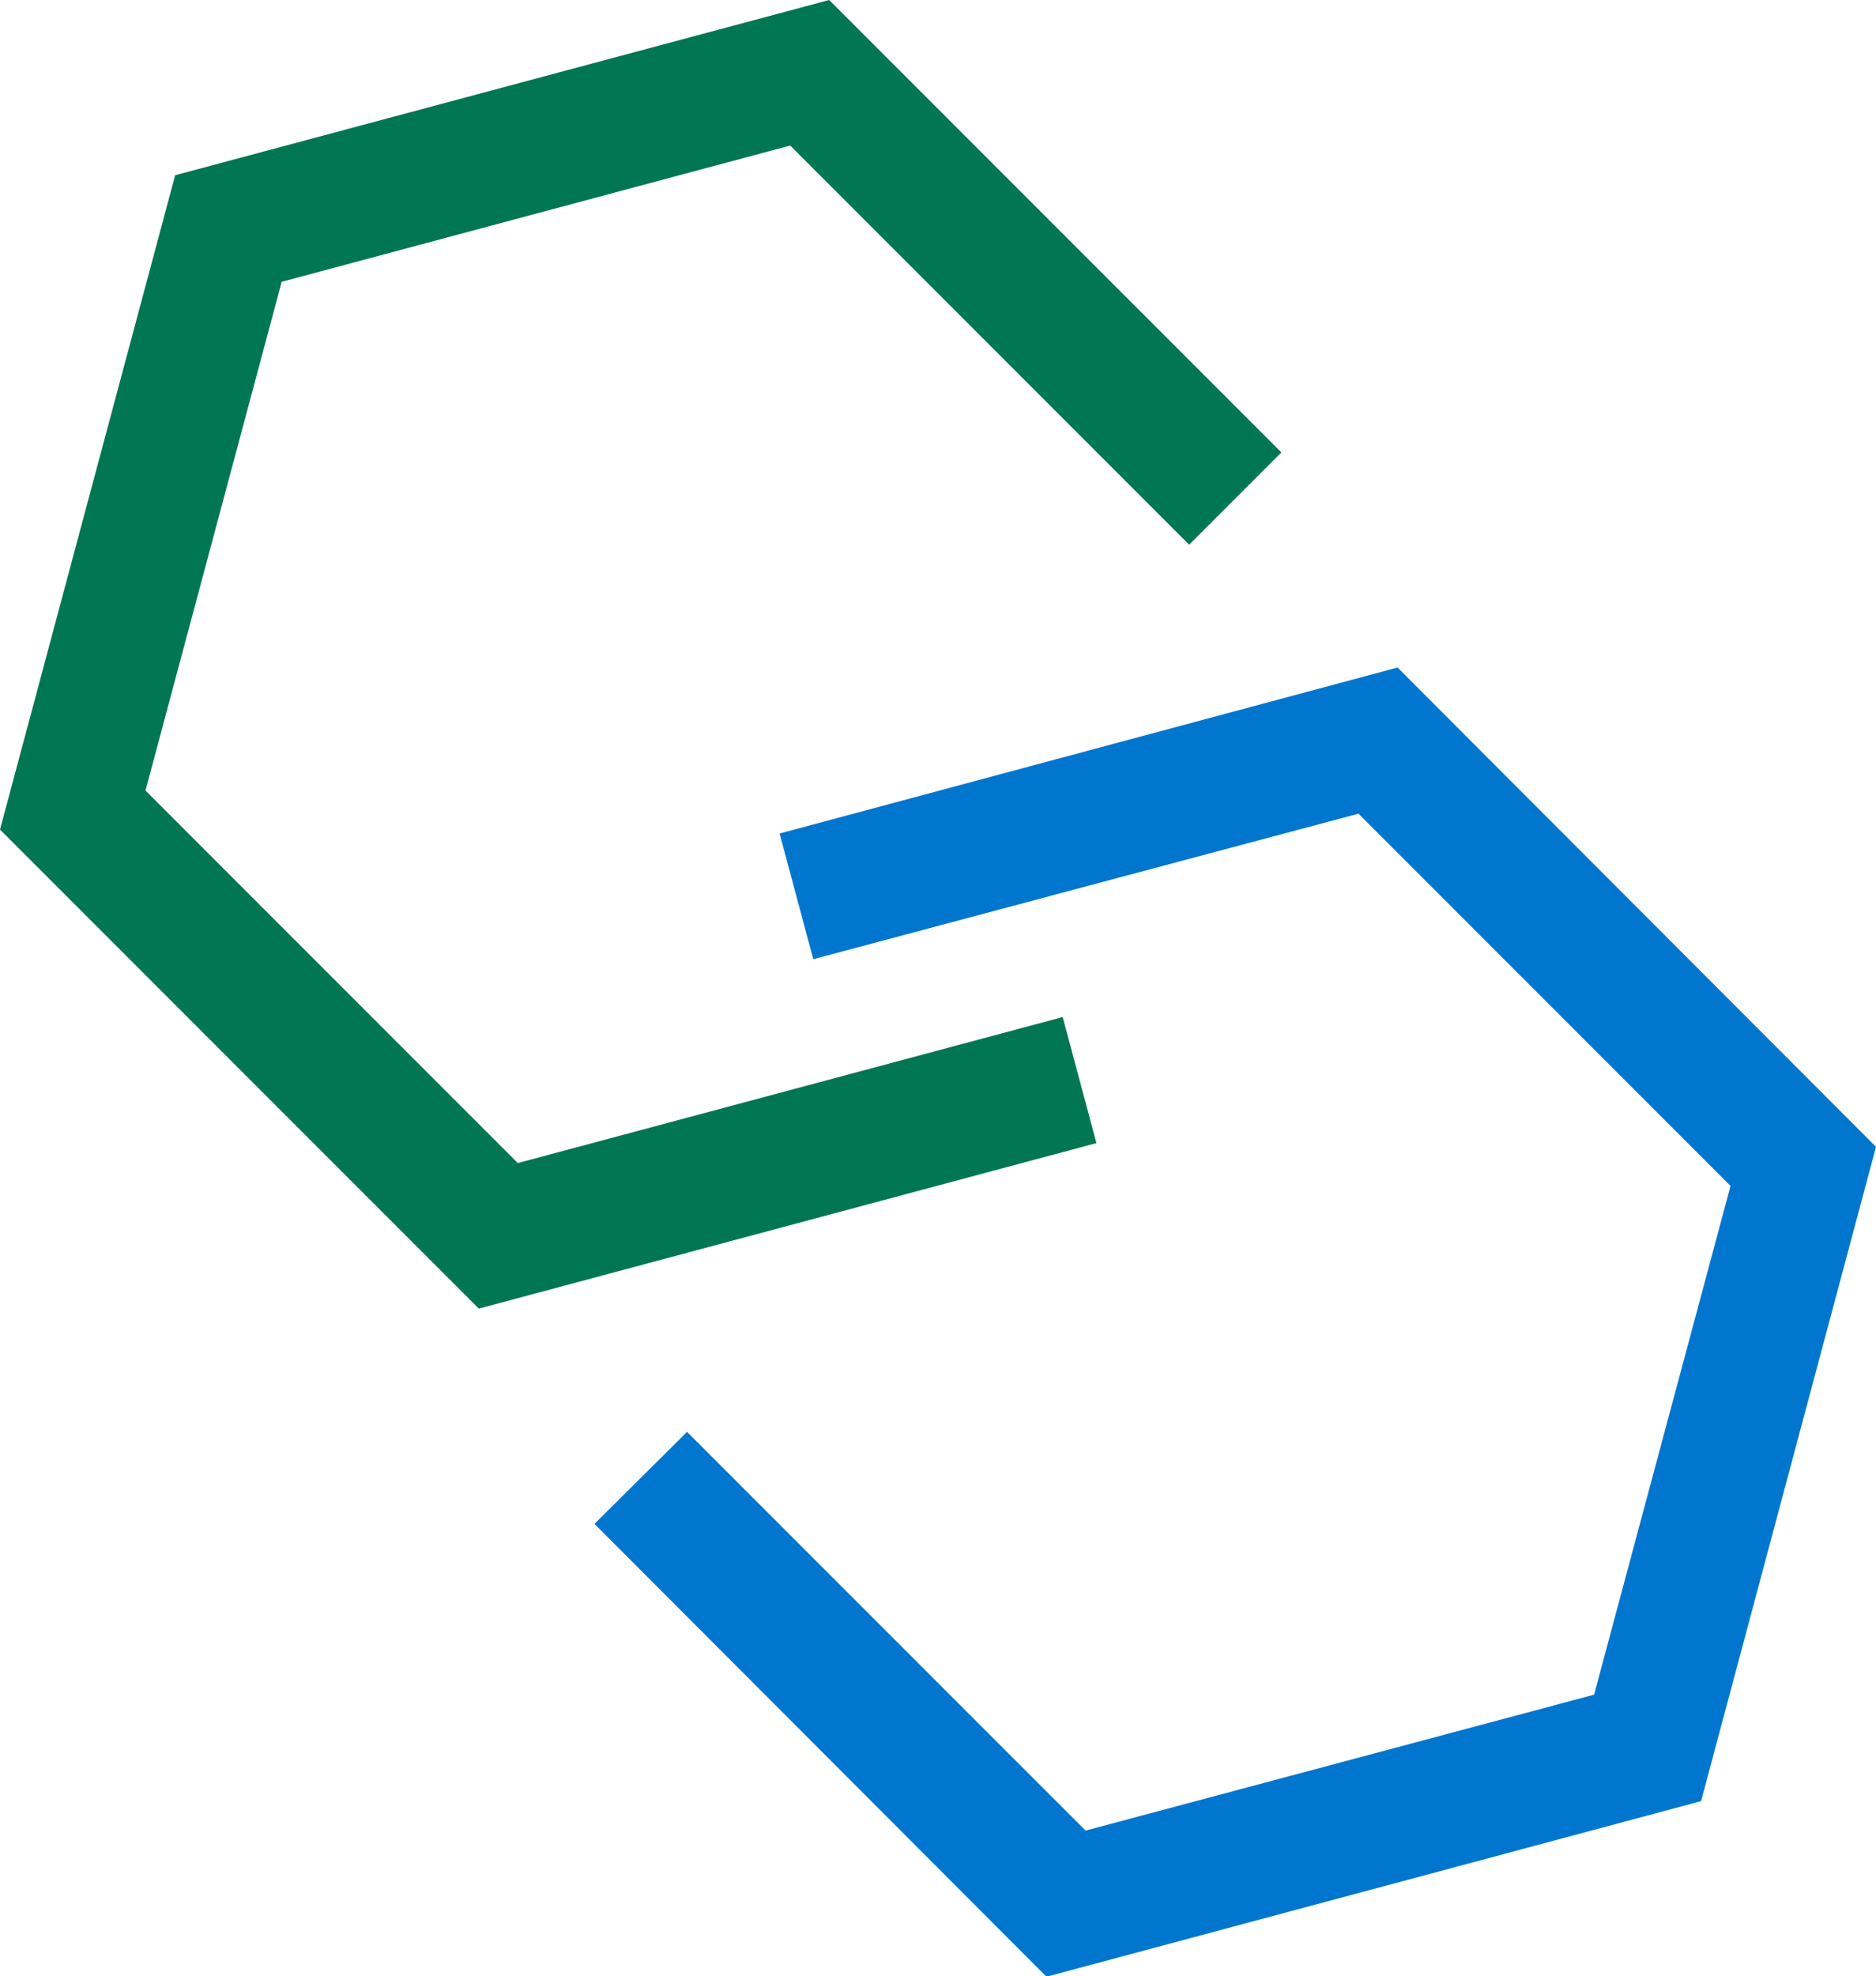
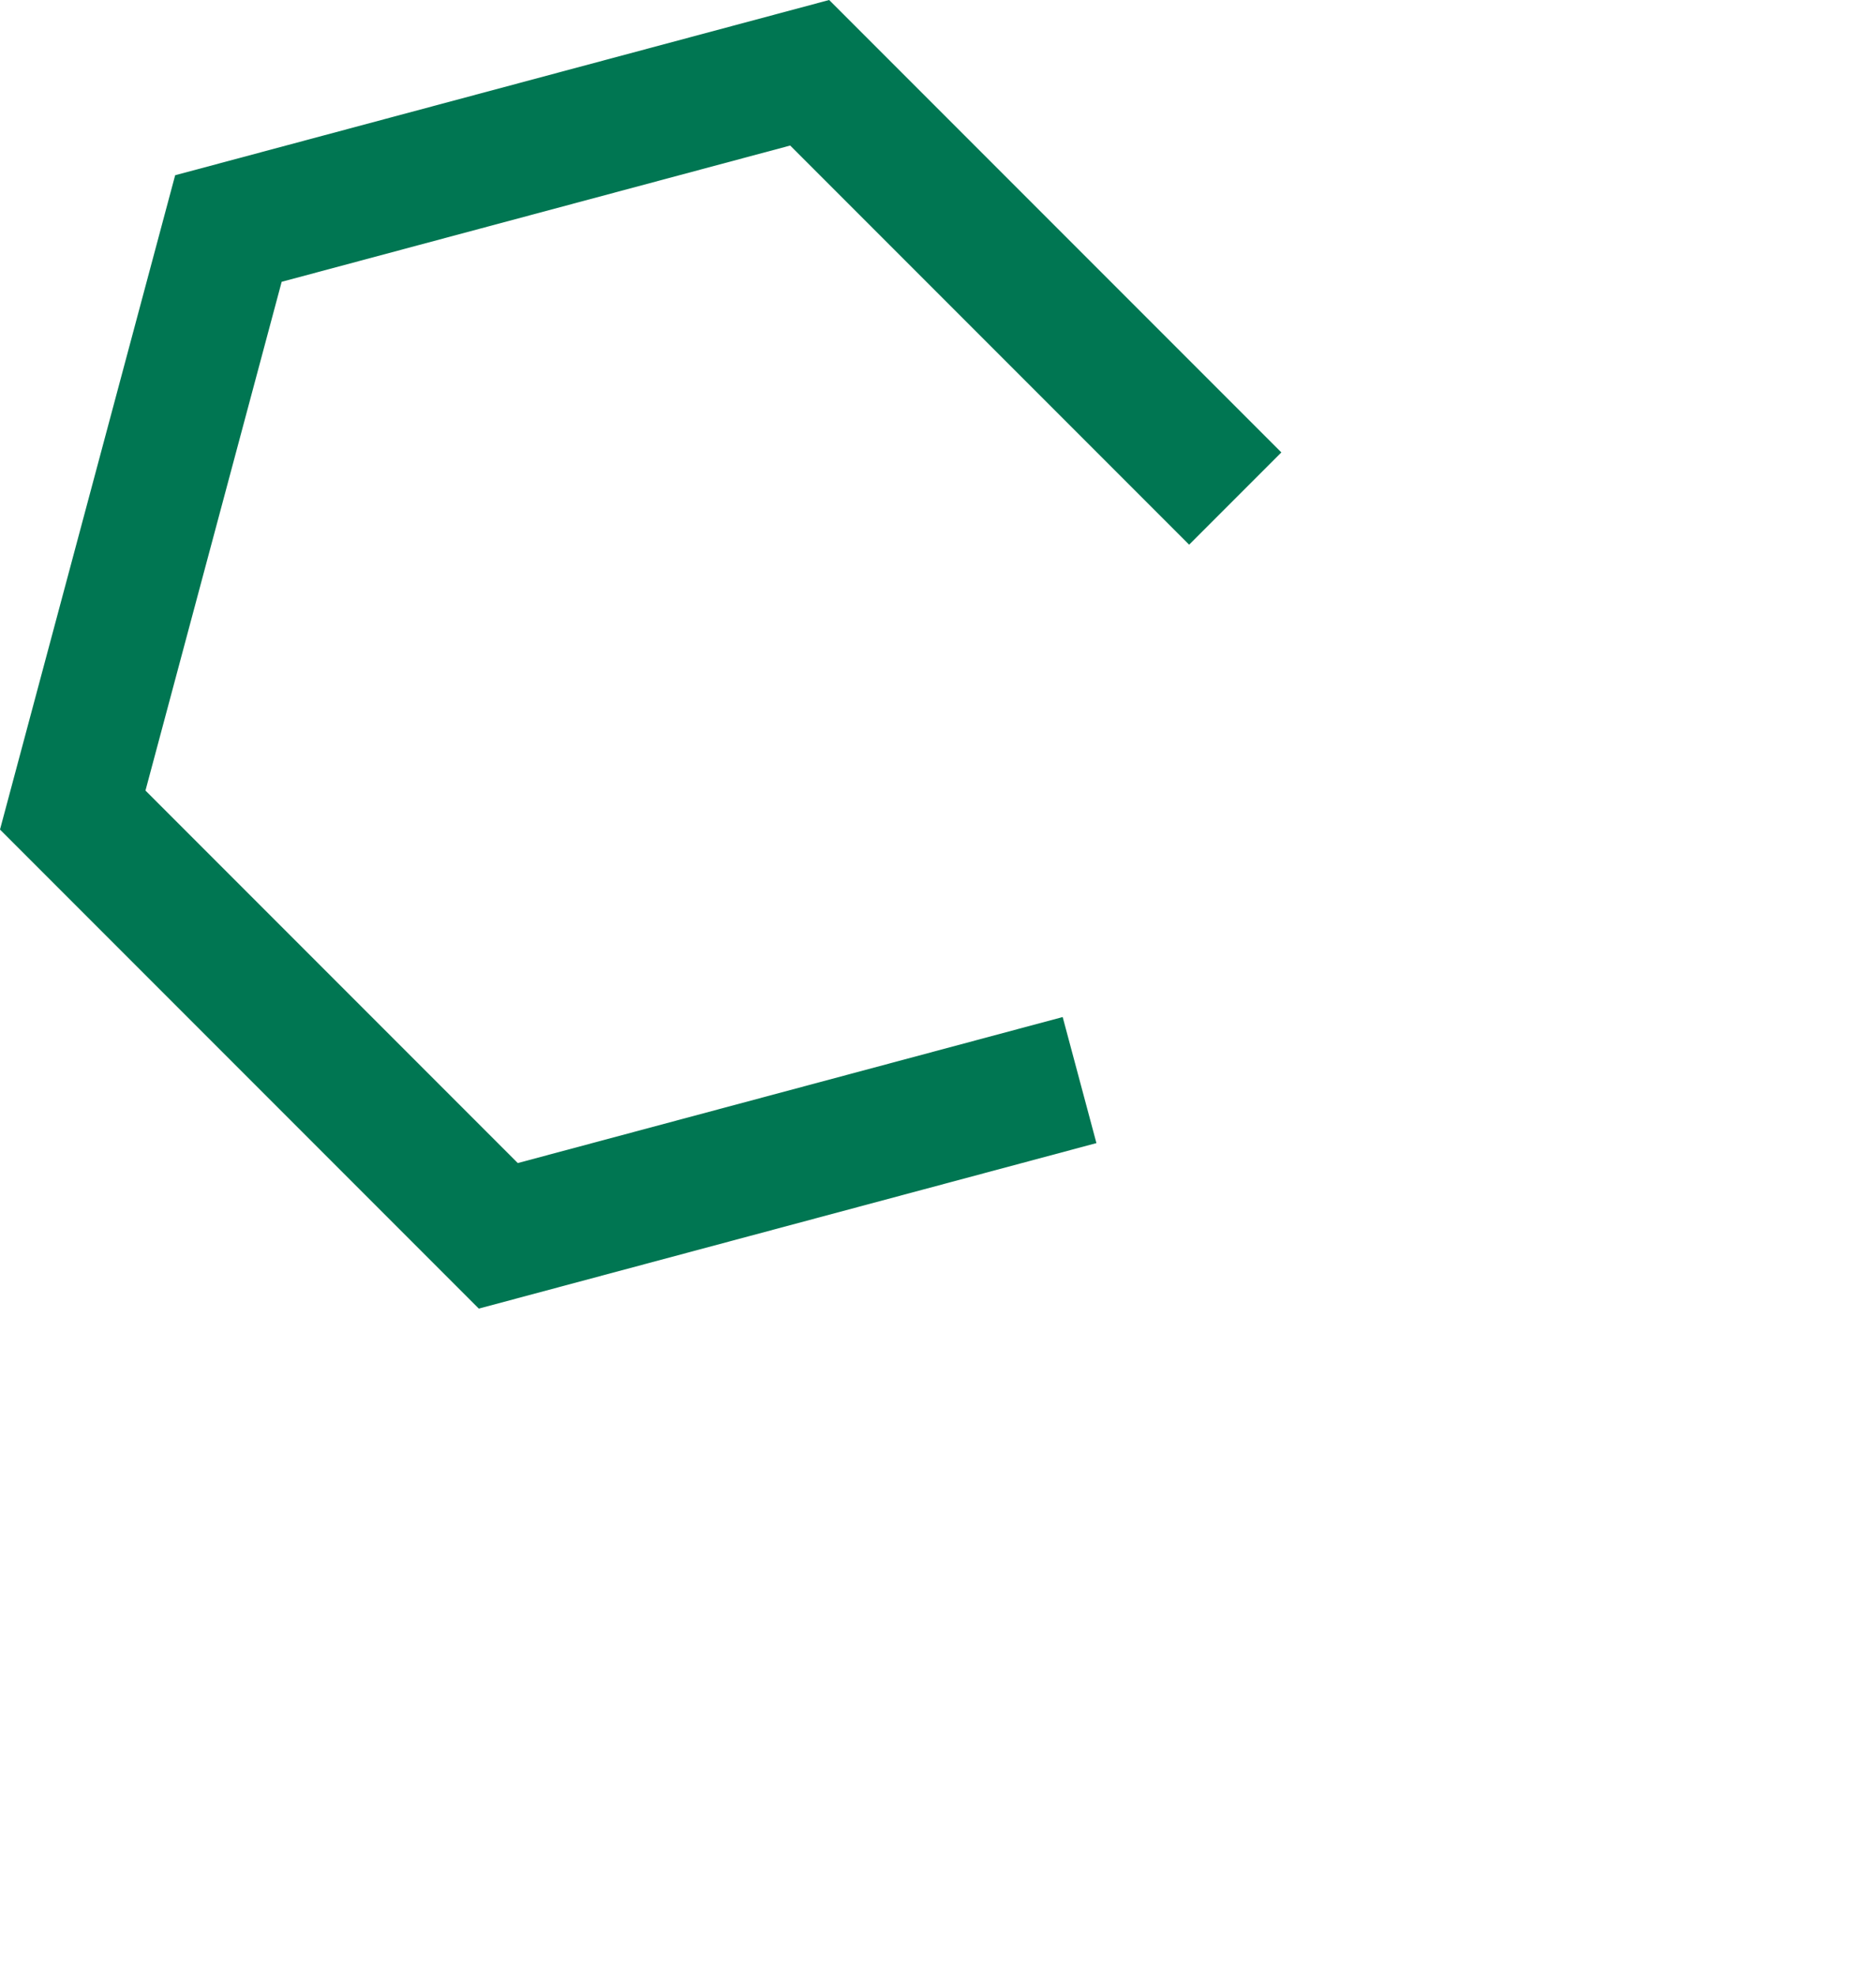
<svg xmlns="http://www.w3.org/2000/svg" viewBox="0 0 31.21 32.86">
  <defs>
    <style>.cls-1{fill:none;stroke:#007652;stroke-miterlimit:10;stroke-width:2.17px;}.cls-2{fill:#0076ce;}</style>
  </defs>
  <g id="レイヤー_2" data-name="レイヤー 2">
    <g id="ヘッダー">
      <polyline class="cls-1" points="20.55 8.29 13.47 1.21 3.8 3.8 1.21 13.47 8.29 20.55 17.96 17.96" />
-       <polygon class="cls-2" points="17.41 32.87 9.89 25.34 11.43 23.81 18.06 30.44 26.52 28.18 28.79 19.72 22.6 13.53 13.53 15.95 12.97 13.86 23.25 11.1 31.21 19.07 28.3 29.95 17.41 32.87" />
    </g>
  </g>
</svg>